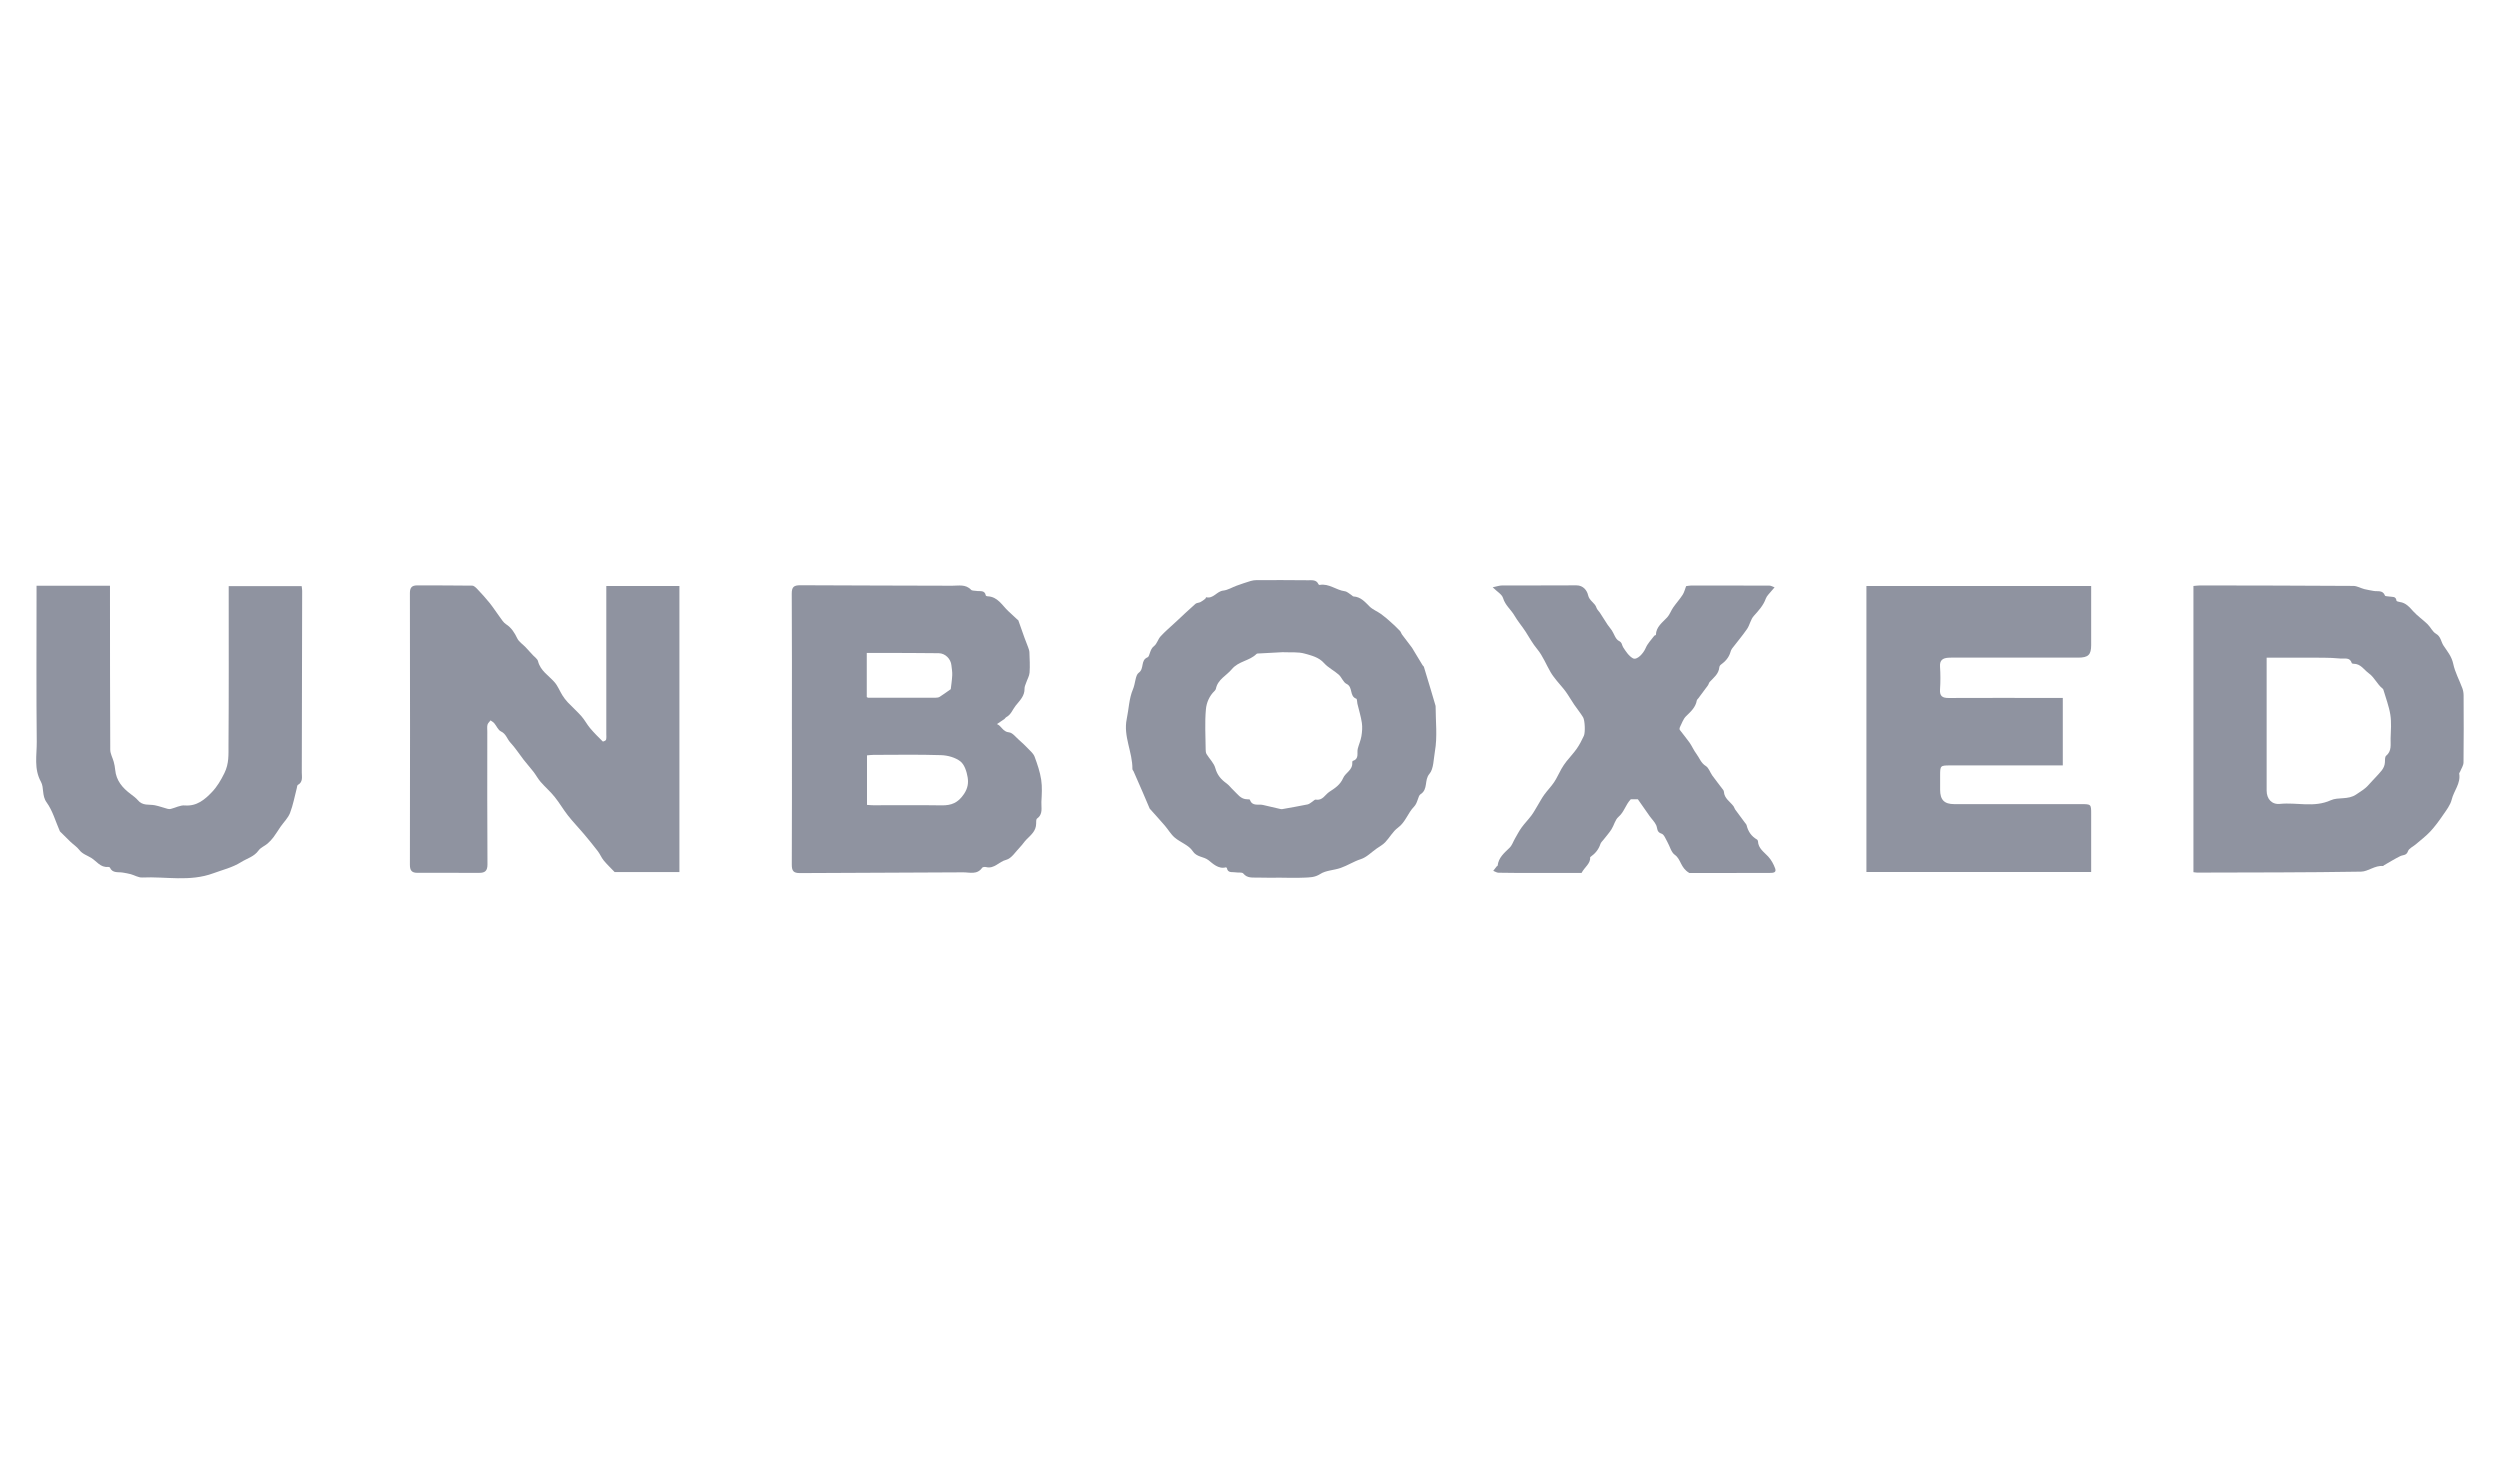
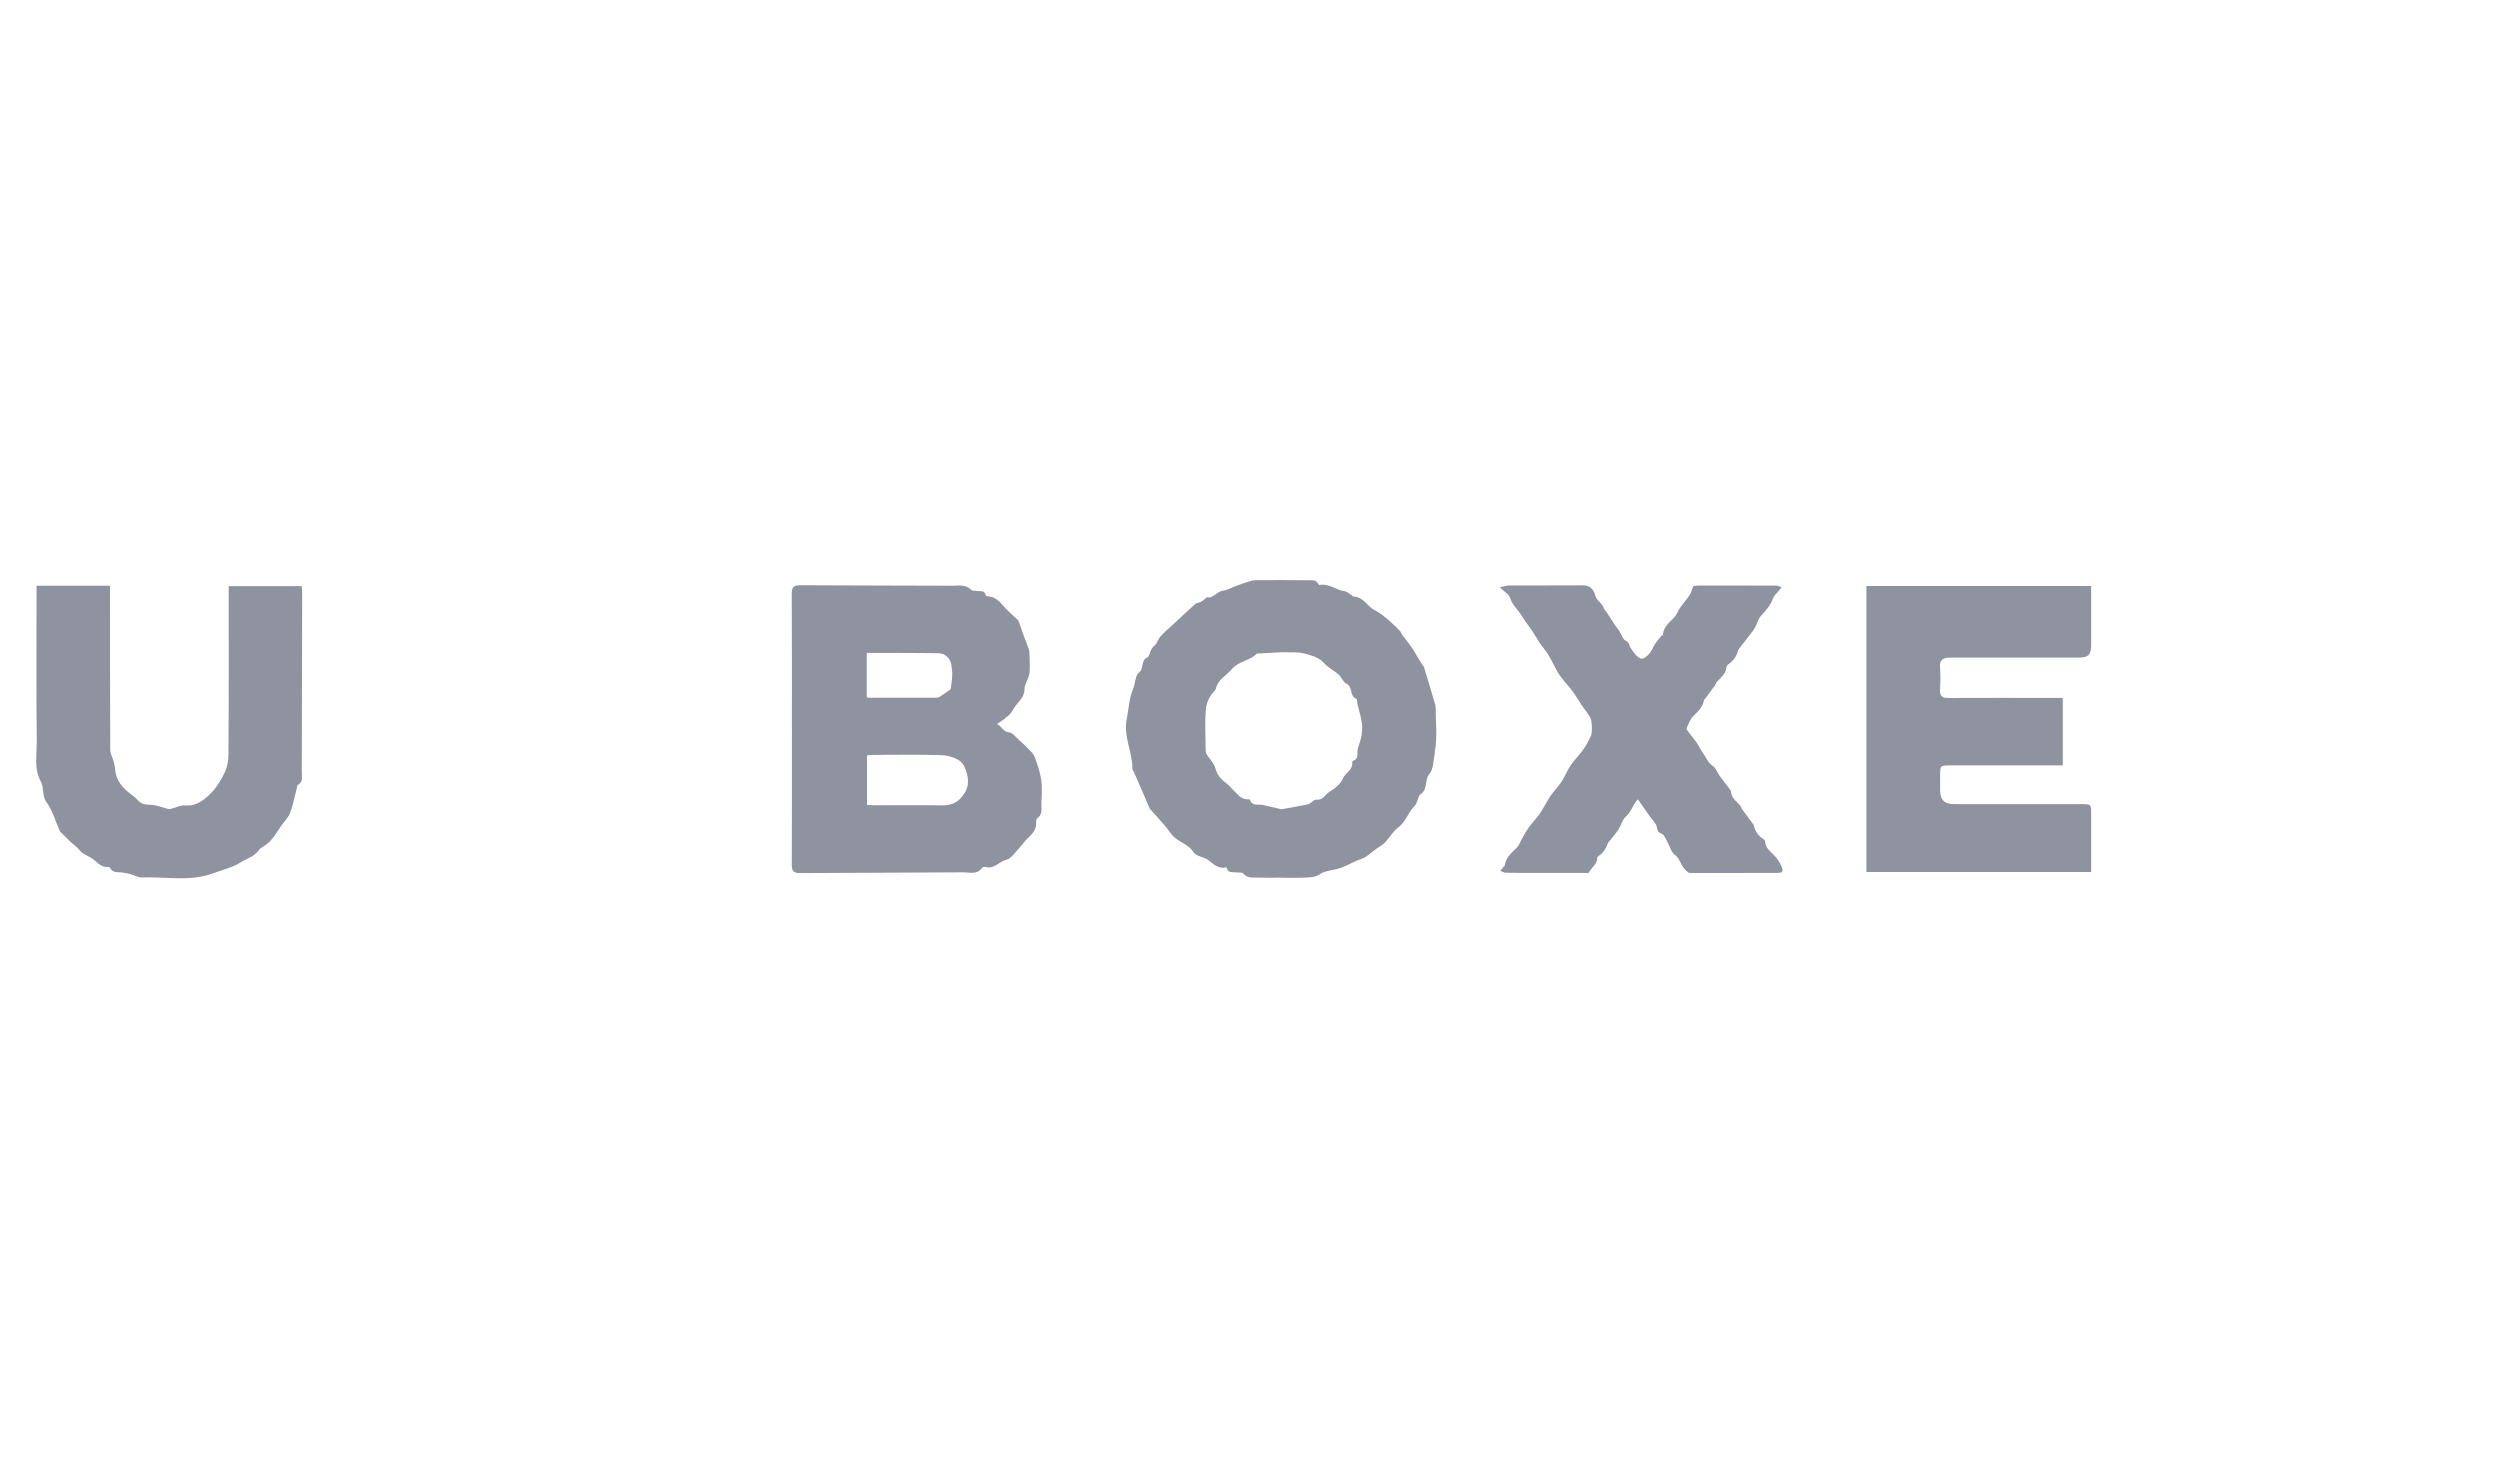
<svg xmlns="http://www.w3.org/2000/svg" id="Layer_1" data-name="Layer 1" viewBox="0 0 1200 700">
  <defs>
    <style>
      .cls-1 {
        fill: #8f93a0;
      }
    </style>
  </defs>
  <path class="cls-1" d="M380.11,349.84c0-21.6,.07-43.2-.07-64.79-.02-3.32,.97-4.15,4.22-4.13,24.27,.17,48.53,.11,72.8,.23,3.08,.01,6.44-.83,9.05,1.95,.48,.51,1.64,.37,2.49,.53,1.72,.34,4.07-.59,4.6,2.24,.03,.17,.54,.34,.84,.35,4.87,.19,6.92,4.28,9.91,7.09,1.45,1.36,2.9,2.71,4.36,4.06,.15,.14,.42,.22,.48,.38,.99,2.77,1.95,5.54,2.94,8.31,.56,1.55,1.22,3.08,1.77,4.63,.28,.78,.59,1.61,.62,2.42,.11,3.24,.31,6.49,.08,9.71-.12,1.66-1.1,3.26-1.65,4.9-.31,.91-.8,1.86-.77,2.78,.09,3.58-2.27,5.72-4.27,8.23-1.48,1.86-2.2,4.31-4.52,5.51-.35,.18-.54,.66-.88,.9-1.17,.83-2.38,1.61-3.58,2.41,2.2,.86,2.79,3.72,5.8,3.98,1.69,.15,3.25,2.3,4.79,3.64,1.51,1.32,2.98,2.71,4.36,4.16,1.15,1.21,2.58,2.4,3.13,3.89,1.33,3.59,2.59,7.28,3.16,11.03,.53,3.48,.29,7.12,.1,10.67-.14,2.74,.91,5.85-2.08,7.97-.49,.35-.43,1.63-.44,2.48-.03,3.39-2.36,5.32-4.51,7.44-1.16,1.14-2.02,2.57-3.16,3.73-2.17,2.22-4.15,5.55-6.76,6.19-3.4,.83-5.69,4.49-9.64,3.46-.57-.15-1.59-.03-1.85,.34-2.4,3.47-6.01,2.17-9.09,2.19-26.11,.19-52.21,.18-78.32,.36-3.21,.02-3.97-1.08-3.96-4.11,.11-21.71,.06-43.41,.06-65.12Zm36.05,36.51c1.11,.07,2.06,.17,3.01,.17,10.93,0,21.87-.11,32.8,.05,4.68,.07,7.88-1.18,10.73-5.43,1.9-2.83,2.21-5.41,1.77-8.04-.45-2.73-1.51-6.1-3.5-7.65-2.42-1.88-6.08-2.88-9.25-2.98-10.81-.35-21.64-.14-32.47-.13-.94,0-1.87,.13-3.09,.23v23.78Zm40.2-55.54c.2-1.77,.59-4.23,.71-6.7,.08-1.6-.23-3.21-.4-4.82-.31-3.05-2.96-5.71-6.07-5.75-9.1-.12-18.2-.11-27.3-.14-2.35,0-4.71,0-7.25,0v21.19c.3,.16,.49,.34,.67,.34,10.83,0,21.66,0,32.49-.03,.61,0,1.32-.1,1.82-.41,1.59-1,3.1-2.12,5.33-3.68Z" />
-   <path class="cls-1" d="M291.02,281.29h35.1v137.3h-31.09c-1.95-2.04-3.72-3.71-5.25-5.57-1.1-1.34-1.75-3.03-2.8-4.41-2.17-2.83-4.43-5.6-6.73-8.33-2.5-2.96-5.2-5.75-7.59-8.78-2.28-2.89-4.12-6.13-6.43-8.99-2.05-2.55-4.57-4.72-6.72-7.19-1.3-1.5-2.24-3.3-3.46-4.88-1.5-1.95-3.16-3.77-4.67-5.71-2.15-2.76-4.02-5.75-6.4-8.29-1.59-1.69-2.04-4.19-4.51-5.35-1.39-.65-2.12-2.64-3.24-3.95-.47-.55-1.17-.9-1.77-1.35-.51,.68-1.26,1.3-1.46,2.06-.26,1.02-.1,2.14-.1,3.22,0,21.27-.08,42.55,.08,63.82,.02,3.08-1.17,4.08-3.85,4.08-9.97,.01-19.93,0-29.9-.02-2.51,0-3.48-1.1-3.48-3.77,.08-43.52,.08-87.04,0-130.56,0-2.73,1.08-3.64,3.58-3.63,8.77,.04,17.55-.01,26.32,.12,.84,.01,1.79,.94,2.46,1.65,2.03,2.15,4.05,4.34,5.9,6.65,1.75,2.18,3.24,4.55,4.91,6.79,.9,1.21,1.73,2.63,2.94,3.41,2.64,1.71,4.1,4.08,5.43,6.83,.8,1.66,2.64,2.81,3.98,4.22,1.2,1.26,2.36,2.55,3.52,3.83,.85,.94,2.18,1.78,2.45,2.87,1.14,4.65,5.13,6.88,7.95,10.12,1.58,1.81,2.46,4.21,3.76,6.28,.75,1.19,1.61,2.35,2.58,3.37,2.16,2.28,4.54,4.37,6.61,6.73,1.52,1.73,2.58,3.85,4.07,5.62,1.9,2.26,3.99,4.35,6.1,6.42,.15,.15,1.46-.38,1.58-.78,.26-.9,.13-1.92,.13-2.89,0-22.35,0-44.71,0-67.06,0-1.26,0-2.53,0-3.89Z" />
-   <path class="cls-1" d="M1052.85,418.66v-137.39c1.21-.1,2.26-.26,3.31-.26,24.49,.04,48.98,.07,73.46,.23,1.75,.01,3.48,1.07,5.24,1.53,1.45,.38,2.95,.58,4.42,.87,1.97,.39,4.45-.57,5.51,2.25,.14,.36,1.38,.3,2.1,.45,1.36,.27,3.18-.29,3.42,2.02,.03,.26,1.05,.53,1.63,.61,2.92,.41,4.58,2.44,6.43,4.47,2.05,2.26,4.64,4.03,6.84,6.16,1.47,1.43,2.37,3.62,4.05,4.59,2.4,1.38,2.4,3.86,3.64,5.72,1.83,2.74,3.91,5.19,4.65,8.72,.85,4.05,2.95,7.84,4.4,11.78,.4,1.09,.58,2.32,.58,3.48,.05,10.69,.1,21.38-.04,32.07-.02,1.52-1.09,3.02-1.69,4.53-.12,.29-.43,.6-.38,.85,.81,4.71-2.58,8.24-3.6,12.45-.65,2.67-2.57,5.1-4.19,7.47-1.87,2.74-3.85,5.45-6.11,7.88-2.11,2.27-4.64,4.15-7.01,6.19-1.26,1.09-3.23,1.91-3.68,3.26-.73,2.14-2.37,1.7-3.69,2.35-2.67,1.32-5.22,2.9-7.81,4.38-.18,.1-.33,.39-.47,.38-3.89-.42-7.12,2.64-10.53,2.69-26.21,.43-52.43,.38-78.65,.46-.53,0-1.07-.11-1.86-.2Zm35.14-102.95v4.48c0,19.76,0,39.53,0,59.29,0,4,2.45,6.8,6.41,6.39,8.09-.83,16.3,1.93,24.41-1.76,3.59-1.63,8.26-.05,12.21-2.79,2.05-1.42,4.2-2.59,5.86-4.53,1.14-1.34,2.44-2.55,3.6-3.88,1.82-2.09,4.13-3.89,4.28-7.02,.05-1.07-.05-2.59,.57-3.11,2.83-2.34,2.06-5.46,2.16-8.35,.13-3.77,.45-7.63-.12-11.32-.64-4.09-2.19-8.04-3.35-12.05-.06-.2-.19-.4-.36-.53-2.63-2.03-3.79-5.26-6.65-7.35-2.36-1.72-3.84-4.59-7.32-4.57-.29,0-.79-.14-.84-.32-.9-2.95-3.43-2-5.4-2.19-2.8-.26-5.62-.39-8.44-.4-8.86-.05-17.71-.02-27-.02Z" />
  <path class="cls-1" d="M615.25,421.28c-3.9,0-7.8,.1-11.7-.04-2.36-.08-4.86,.39-6.77-1.96-.58-.72-2.47-.32-3.74-.56-1.55-.29-3.67,.49-4.13-2.04-.03-.15-.35-.4-.47-.37-3.61,1.02-6.44-1.93-8.36-3.42-2.36-1.84-5.65-1.36-7.62-4.4-1.82-2.81-5.85-4.12-8.6-6.46-1.85-1.57-3.09-3.82-4.7-5.69-2.31-2.69-4.71-5.3-7.07-7.95-.07-.08-.18-.14-.22-.23-1.11-2.58-2.19-5.18-3.31-7.76-1.47-3.39-2.96-6.78-4.44-10.16-.17-.38-.57-.74-.56-1.1,.11-8.12-4.46-15.71-2.72-24.03,1-4.76,1.1-9.87,2.98-14.23,1.18-2.75,1.15-6.8,2.74-7.92,2.86-2.01,.74-6.03,4.32-7.47,1.03-.42,.98-3.81,3.02-5.33,1.44-1.07,1.93-3.34,3.21-4.73,2.13-2.32,4.56-4.37,6.87-6.52,3.26-3.04,6.5-6.11,9.84-9.06,.59-.52,1.65-.47,2.41-.85,.82-.42,1.56-1.01,2.29-1.58,.22-.17,.36-.77,.43-.75,3.47,.88,5.09-2.86,8.2-3.19,2.21-.23,4.3-1.58,6.47-2.36,2.22-.8,4.46-1.57,6.72-2.25,.92-.28,1.91-.41,2.87-.41,8.23-.02,16.46-.03,24.69,.06,1.84,.02,4-.37,5,1.97,.06,.15,.38,.31,.55,.28,4.47-.82,7.9,2.49,12.05,3.03,1.14,.15,2.16,1.19,3.22,1.84,.33,.2,.62,.64,.95,.66,3.46,.19,5.45,2.54,7.68,4.77,1.52,1.53,3.73,2.35,5.52,3.64,1.69,1.22,3.26,2.59,4.81,3.98,1.49,1.32,2.93,2.71,4.31,4.15,.46,.48,.61,1.24,1.02,1.79,1.53,2.06,3.11,4.08,4.65,6.13,.35,.47,.62,1.01,.93,1.52,1.43,2.36,2.85,4.72,4.28,7.07,.16,.27,.52,.45,.6,.72,1.09,3.54,2.15,7.08,3.21,10.62,.74,2.48,1.47,4.96,2.2,7.44,.09,.31,.22,.62,.22,.94,.02,7.23,.9,14.61-.34,21.62-.63,3.58-.59,8.41-2.61,10.74-2.63,3.04-.5,7.42-4.34,9.85-1.17,.74-1.26,4.09-3.07,5.93-2.97,3.01-4.06,7.41-7.75,10.11-2.43,1.78-3.96,4.74-6.1,6.98-1.16,1.22-2.73,2.04-4.13,3.03-2.5,1.76-4.79,4.18-7.58,5.07-3.35,1.07-6.29,3.03-9.6,4.19-3.31,1.17-7.13,1.16-9.86,2.93-2.65,1.72-5.14,1.62-7.78,1.75-3.57,.17-7.15,.04-10.72,.04v-.03Zm.08-108.21c-3.33,.18-7.01,.36-10.68,.57-.53,.03-1.26-.04-1.56,.27-3.34,3.36-8.57,3.39-11.83,7.32-2.56,3.08-6.71,4.85-7.62,9.34-.08,.38-.33,.78-.62,1.05-2.54,2.4-3.9,5.72-4.18,8.8-.59,6.42-.17,12.93-.12,19.41,0,.72,.08,1.56,.44,2.15,1.38,2.27,3.53,4.28,4.19,6.72,.9,3.32,2.76,5.44,5.37,7.32,1.22,.88,2.13,2.17,3.25,3.2,2,1.85,3.52,4.45,6.76,4.44,.42,0,1.16,.02,1.22,.21,1.11,3.35,4.08,1.97,6.28,2.51,2.75,.66,5.51,1.29,8.27,1.92,.31,.07,.64,.13,.95,.08,4.07-.73,8.15-1.43,12.2-2.26,.8-.16,1.5-.84,2.24-1.3,.57-.35,1.2-1.11,1.67-1.02,3.26,.63,4.5-2.4,6.53-3.73,2.54-1.66,5.22-3.32,6.64-6.65,1.06-2.49,4.59-3.79,4.35-7.3-.02-.3,.08-.84,.24-.89,3.26-.99,1.87-3.81,2.41-5.88,.53-2.02,1.41-3.96,1.75-6,.34-2.09,.52-4.31,.21-6.39-.46-3.1-1.41-6.12-2.14-9.18-.2-.83-.13-2.27-.53-2.41-3.42-1.16-1.47-5.6-4.67-7.1-1.59-.74-2.31-3.14-3.74-4.42-2.23-1.99-5.1-3.35-7.05-5.55-2.54-2.87-6.03-3.63-9.22-4.55-3.34-.96-7.09-.51-11-.7Z" />
  <path class="cls-1" d="M990.13,367.4c-1.28,0-2.44,0-3.6,0-16.8,0-33.59,0-50.39,0-4.82,0-4.87,.08-4.88,4.89,0,2.27,0,4.54,0,6.81,.01,4.87,2,6.88,6.83,6.88,20.27,0,40.53,0,60.8,0,4.87,0,4.87,.04,4.87,4.72,0,9.16,0,18.33,0,27.86h-107.88v-137.28h107.88v18.98c0,3.13,0,6.27,0,9.4,0,4.63-1.38,6-6.19,6-19.72,.01-39.45,0-59.17,0-1.08,0-2.17-.03-3.25,.05-2.62,.18-4.14,1.18-3.94,4.23,.24,3.66,.25,7.36,0,11.01-.23,3.24,1.19,4.1,4.15,4.08,15.71-.07,31.43-.03,47.14-.03,2.48,0,4.95,0,7.64,0v32.4Z" />
  <path class="cls-1" d="M17.57,281.16H52.79c0,1.37,0,2.62,0,3.87,.02,24.95,0,49.9,.13,74.85,.01,1.94,1.16,3.87,1.68,5.83,.33,1.24,.57,2.52,.69,3.79,.48,5.2,3.49,8.69,7.49,11.68,1.17,.87,2.64,2,3.29,2.81,2.4,2.98,5.46,1.97,8.27,2.54,2.05,.41,4.04,1.16,6.07,1.7,.49,.13,1.06,.18,1.54,.06,2.26-.56,4.55-1.85,6.73-1.68,5.79,.47,9.6-2.81,13.05-6.41,2.48-2.59,4.31-5.71,5.99-9.12,2.26-4.58,1.93-8.87,1.96-13.26,.18-24.09,.1-48.17,.1-72.26,0-1.29,0-2.58,0-4.22h35.02c.07,.61,.24,1.43,.24,2.25-.04,29.06-.08,58.11-.18,87.17,0,2.13,.69,4.6-1.91,6.02-.33,.18-.34,.98-.48,1.5-1.05,3.99-1.77,8.11-3.25,11.93-.94,2.44-3.03,4.42-4.57,6.64-1.14,1.64-2.15,3.38-3.35,4.97-.85,1.13-1.82,2.19-2.9,3.11-1.38,1.17-3.29,1.89-4.29,3.29-2.15,3.01-5.5,3.79-8.34,5.57-4.26,2.67-8.83,3.69-13.35,5.37-11.35,4.2-22.81,1.51-34.19,2.04-1.79,.08-3.63-1.09-5.47-1.6-1.24-.34-2.52-.54-3.79-.76-2.22-.4-4.92,.45-6.22-2.4-.09-.2-.58-.35-.86-.32-3.7,.36-5.48-2.73-8.1-4.34-1.95-1.2-4.19-1.82-5.72-3.81-1.14-1.49-2.82-2.57-4.21-3.88-1.54-1.46-3.02-2.98-4.53-4.47-.21-.21-.49-.4-.61-.66-2.05-4.65-3.42-9.78-6.33-13.8-2.39-3.31-1.16-7.04-2.73-9.89-3.47-6.26-1.96-12.81-2.02-19.19-.25-23.54-.1-47.09-.1-70.64,0-1.28,0-2.56,0-4.27Z" />
-   <path class="cls-1" d="M810.84,419.01c-4.31-2.53-3.88-6.55-6.95-8.71-1.77-1.24-2.35-4.12-3.57-6.21-.82-1.42-1.55-3.55-2.77-3.93-2.44-.75-1.89-2.6-2.58-4.08-.75-1.61-2.13-2.92-3.18-4.4-1.84-2.58-3.64-5.19-5.61-8.02h-3.41c-2.54,2.67-3.16,6.11-5.89,8.43-1.63,1.39-2.14,4.04-3.37,5.98-1.12,1.76-2.55,3.34-3.84,5-.51,.66-1.22,1.27-1.46,2.02-.85,2.62-2.47,4.59-4.68,6.15-.09,.06-.24,.13-.24,.19,.22,3.16-2.65,4.7-4.15,7.59-7.29,0-14.97,0-22.65,0-5.74,0-11.49,0-17.23-.11-.84-.02-1.67-.59-2.5-.91,.54-.7,1.07-1.42,1.63-2.11,.12-.15,.47-.23,.48-.36,.41-3.88,3.16-6.11,5.72-8.6,1.19-1.15,1.73-2.94,2.6-4.43,1.04-1.79,1.98-3.64,3.19-5.31,1.46-2.01,3.23-3.79,4.71-5.78,1.12-1.5,2-3.18,2.98-4.78,1.04-1.71,1.97-3.51,3.14-5.13,1.5-2.08,3.35-3.93,4.77-6.06,1.34-2,2.28-4.26,3.49-6.36,.71-1.24,1.52-2.45,2.4-3.58,1.63-2.08,3.49-3.99,4.99-6.15,1.33-1.92,2.42-4.04,3.4-6.17,.74-1.62,.51-7.42-.38-8.89-1.29-2.12-2.89-4.04-4.28-6.09-1.41-2.07-2.64-4.27-4.11-6.3-1.31-1.81-2.88-3.43-4.27-5.18-1.04-1.31-2.09-2.63-2.93-4.07-2.15-3.68-3.72-7.8-6.4-11.03-2.23-2.68-3.78-5.56-5.59-8.39-1.67-2.61-3.75-4.97-5.39-7.8-1.63-2.82-4.41-4.88-5.45-8.38-.53-1.78-2.85-3.04-4.97-5.15,1.94-.39,3.19-.86,4.43-.87,11.92-.05,23.84,.03,35.76-.06,3.37-.03,5.14,2.61,5.59,4.68,.61,2.83,3.32,3.67,4.04,6.08,.25,.85,1.09,1.52,1.6,2.31,1.26,1.94,2.47,3.92,3.75,5.85,.62,.93,1.4,1.75,2.01,2.68,1.12,1.72,1.79,4.27,3.35,5.04,1.71,.83,1.41,2.02,2.07,3.05,1.29,1.99,2.74,4.25,4.72,5.33,1.91,1.04,5.03-2.32,6.12-4.94,.9-2.16,2.69-3.95,4.12-5.87,.16-.22,.77-.28,.78-.42,.11-3.93,3.13-5.93,5.45-8.46,1.21-1.32,1.8-3.19,2.85-4.7,1.44-2.08,3.17-3.97,4.54-6.09,.78-1.21,1.11-2.72,1.67-4.16,.84-.1,1.69-.3,2.54-.3,12.46-.01,24.92-.02,37.38,.04,.85,0,1.69,.55,2.54,.84-.53,.62-1.1,1.21-1.6,1.85-.91,1.16-2.13,2.22-2.61,3.54-1.2,3.35-3.47,5.78-5.78,8.35-1.52,1.69-1.91,4.33-3.23,6.26-2.24,3.26-4.83,6.28-7.23,9.43-.37,.49-.58,1.13-.76,1.74-.76,2.59-2.47,4.42-4.6,5.97-.36,.26-.68,.81-.72,1.26-.29,3.18-2.69,4.93-4.62,7.01-.4,.43-.48,1.13-.83,1.62-1.53,2.11-3.1,4.19-4.65,6.27-.24,.32-.64,.62-.7,.97-.57,3.31-2.85,5.35-5.14,7.56-1.41,1.37-2.07,3.52-3.01,5.36-.17,.34-.21,.98,0,1.26,1.52,2.05,3.19,3.98,4.65,6.06,1.2,1.73,2.03,3.73,3.29,5.4,1.47,1.95,2.16,4.4,4.54,5.86,1.42,.87,2.01,3.04,3.09,4.54,1.7,2.35,3.5,4.62,5.25,6.94,.18,.24,.32,.58,.34,.89,.19,3.16,2.89,4.66,4.55,6.85,.37,.48,.5,1.14,.85,1.64,1.53,2.12,3.11,4.2,4.66,6.3,.3,.41,.73,.81,.84,1.28,.71,3,2.31,5.33,5.03,6.87,.22,.13,.39,.53,.41,.81,.17,3.46,2.88,5.12,4.93,7.35,1.46,1.58,2.57,3.63,3.32,5.67,.76,2.07-1,2.16-2.49,2.16-9.32,.01-18.64,.03-27.96,.05-4.1,0-8.21,0-10.77,0Z" />
+   <path class="cls-1" d="M810.84,419.01c-4.31-2.53-3.88-6.55-6.95-8.71-1.77-1.24-2.35-4.12-3.57-6.21-.82-1.42-1.55-3.55-2.77-3.93-2.44-.75-1.89-2.6-2.58-4.08-.75-1.61-2.13-2.92-3.18-4.4-1.84-2.58-3.64-5.19-5.61-8.02c-2.54,2.67-3.16,6.11-5.89,8.43-1.63,1.39-2.14,4.04-3.37,5.98-1.12,1.76-2.55,3.34-3.84,5-.51,.66-1.22,1.27-1.46,2.02-.85,2.62-2.47,4.59-4.68,6.15-.09,.06-.24,.13-.24,.19,.22,3.16-2.65,4.7-4.15,7.59-7.29,0-14.97,0-22.65,0-5.74,0-11.49,0-17.23-.11-.84-.02-1.67-.59-2.5-.91,.54-.7,1.07-1.42,1.63-2.11,.12-.15,.47-.23,.48-.36,.41-3.88,3.16-6.11,5.72-8.6,1.19-1.15,1.73-2.94,2.6-4.43,1.04-1.79,1.98-3.64,3.19-5.31,1.46-2.01,3.23-3.79,4.71-5.78,1.12-1.5,2-3.18,2.98-4.78,1.04-1.71,1.97-3.51,3.14-5.13,1.5-2.08,3.35-3.93,4.77-6.06,1.34-2,2.28-4.26,3.49-6.36,.71-1.24,1.52-2.45,2.4-3.58,1.63-2.08,3.49-3.99,4.99-6.15,1.33-1.92,2.42-4.04,3.4-6.17,.74-1.62,.51-7.42-.38-8.89-1.29-2.12-2.89-4.04-4.28-6.09-1.41-2.07-2.64-4.27-4.11-6.3-1.31-1.81-2.88-3.43-4.27-5.18-1.04-1.31-2.09-2.63-2.93-4.07-2.15-3.68-3.72-7.8-6.4-11.03-2.23-2.68-3.78-5.56-5.59-8.39-1.67-2.61-3.75-4.97-5.39-7.8-1.63-2.82-4.41-4.88-5.45-8.38-.53-1.78-2.85-3.04-4.97-5.15,1.94-.39,3.19-.86,4.43-.87,11.92-.05,23.84,.03,35.76-.06,3.37-.03,5.14,2.61,5.59,4.68,.61,2.83,3.32,3.67,4.04,6.08,.25,.85,1.09,1.52,1.6,2.31,1.26,1.94,2.47,3.92,3.75,5.85,.62,.93,1.4,1.75,2.01,2.68,1.12,1.72,1.79,4.27,3.35,5.04,1.71,.83,1.41,2.02,2.07,3.05,1.29,1.99,2.74,4.25,4.72,5.33,1.91,1.04,5.03-2.32,6.12-4.94,.9-2.16,2.69-3.95,4.12-5.87,.16-.22,.77-.28,.78-.42,.11-3.93,3.13-5.93,5.45-8.46,1.21-1.32,1.8-3.19,2.85-4.7,1.44-2.08,3.17-3.97,4.54-6.09,.78-1.21,1.11-2.72,1.67-4.16,.84-.1,1.69-.3,2.54-.3,12.46-.01,24.92-.02,37.38,.04,.85,0,1.69,.55,2.54,.84-.53,.62-1.1,1.21-1.6,1.85-.91,1.16-2.13,2.22-2.61,3.54-1.2,3.35-3.47,5.78-5.78,8.35-1.52,1.69-1.91,4.33-3.23,6.26-2.24,3.26-4.83,6.28-7.23,9.43-.37,.49-.58,1.13-.76,1.74-.76,2.59-2.47,4.42-4.6,5.97-.36,.26-.68,.81-.72,1.26-.29,3.18-2.69,4.93-4.62,7.01-.4,.43-.48,1.13-.83,1.62-1.53,2.11-3.1,4.19-4.65,6.27-.24,.32-.64,.62-.7,.97-.57,3.31-2.85,5.35-5.14,7.56-1.41,1.37-2.07,3.52-3.01,5.36-.17,.34-.21,.98,0,1.26,1.52,2.05,3.19,3.98,4.65,6.06,1.2,1.73,2.03,3.73,3.29,5.4,1.47,1.95,2.16,4.4,4.54,5.86,1.42,.87,2.01,3.04,3.09,4.54,1.7,2.35,3.5,4.62,5.25,6.94,.18,.24,.32,.58,.34,.89,.19,3.16,2.89,4.66,4.55,6.85,.37,.48,.5,1.14,.85,1.64,1.53,2.12,3.11,4.2,4.66,6.3,.3,.41,.73,.81,.84,1.28,.71,3,2.31,5.33,5.03,6.87,.22,.13,.39,.53,.41,.81,.17,3.46,2.88,5.12,4.93,7.35,1.46,1.58,2.57,3.63,3.32,5.67,.76,2.07-1,2.16-2.49,2.16-9.32,.01-18.64,.03-27.96,.05-4.1,0-8.21,0-10.77,0Z" />
</svg>